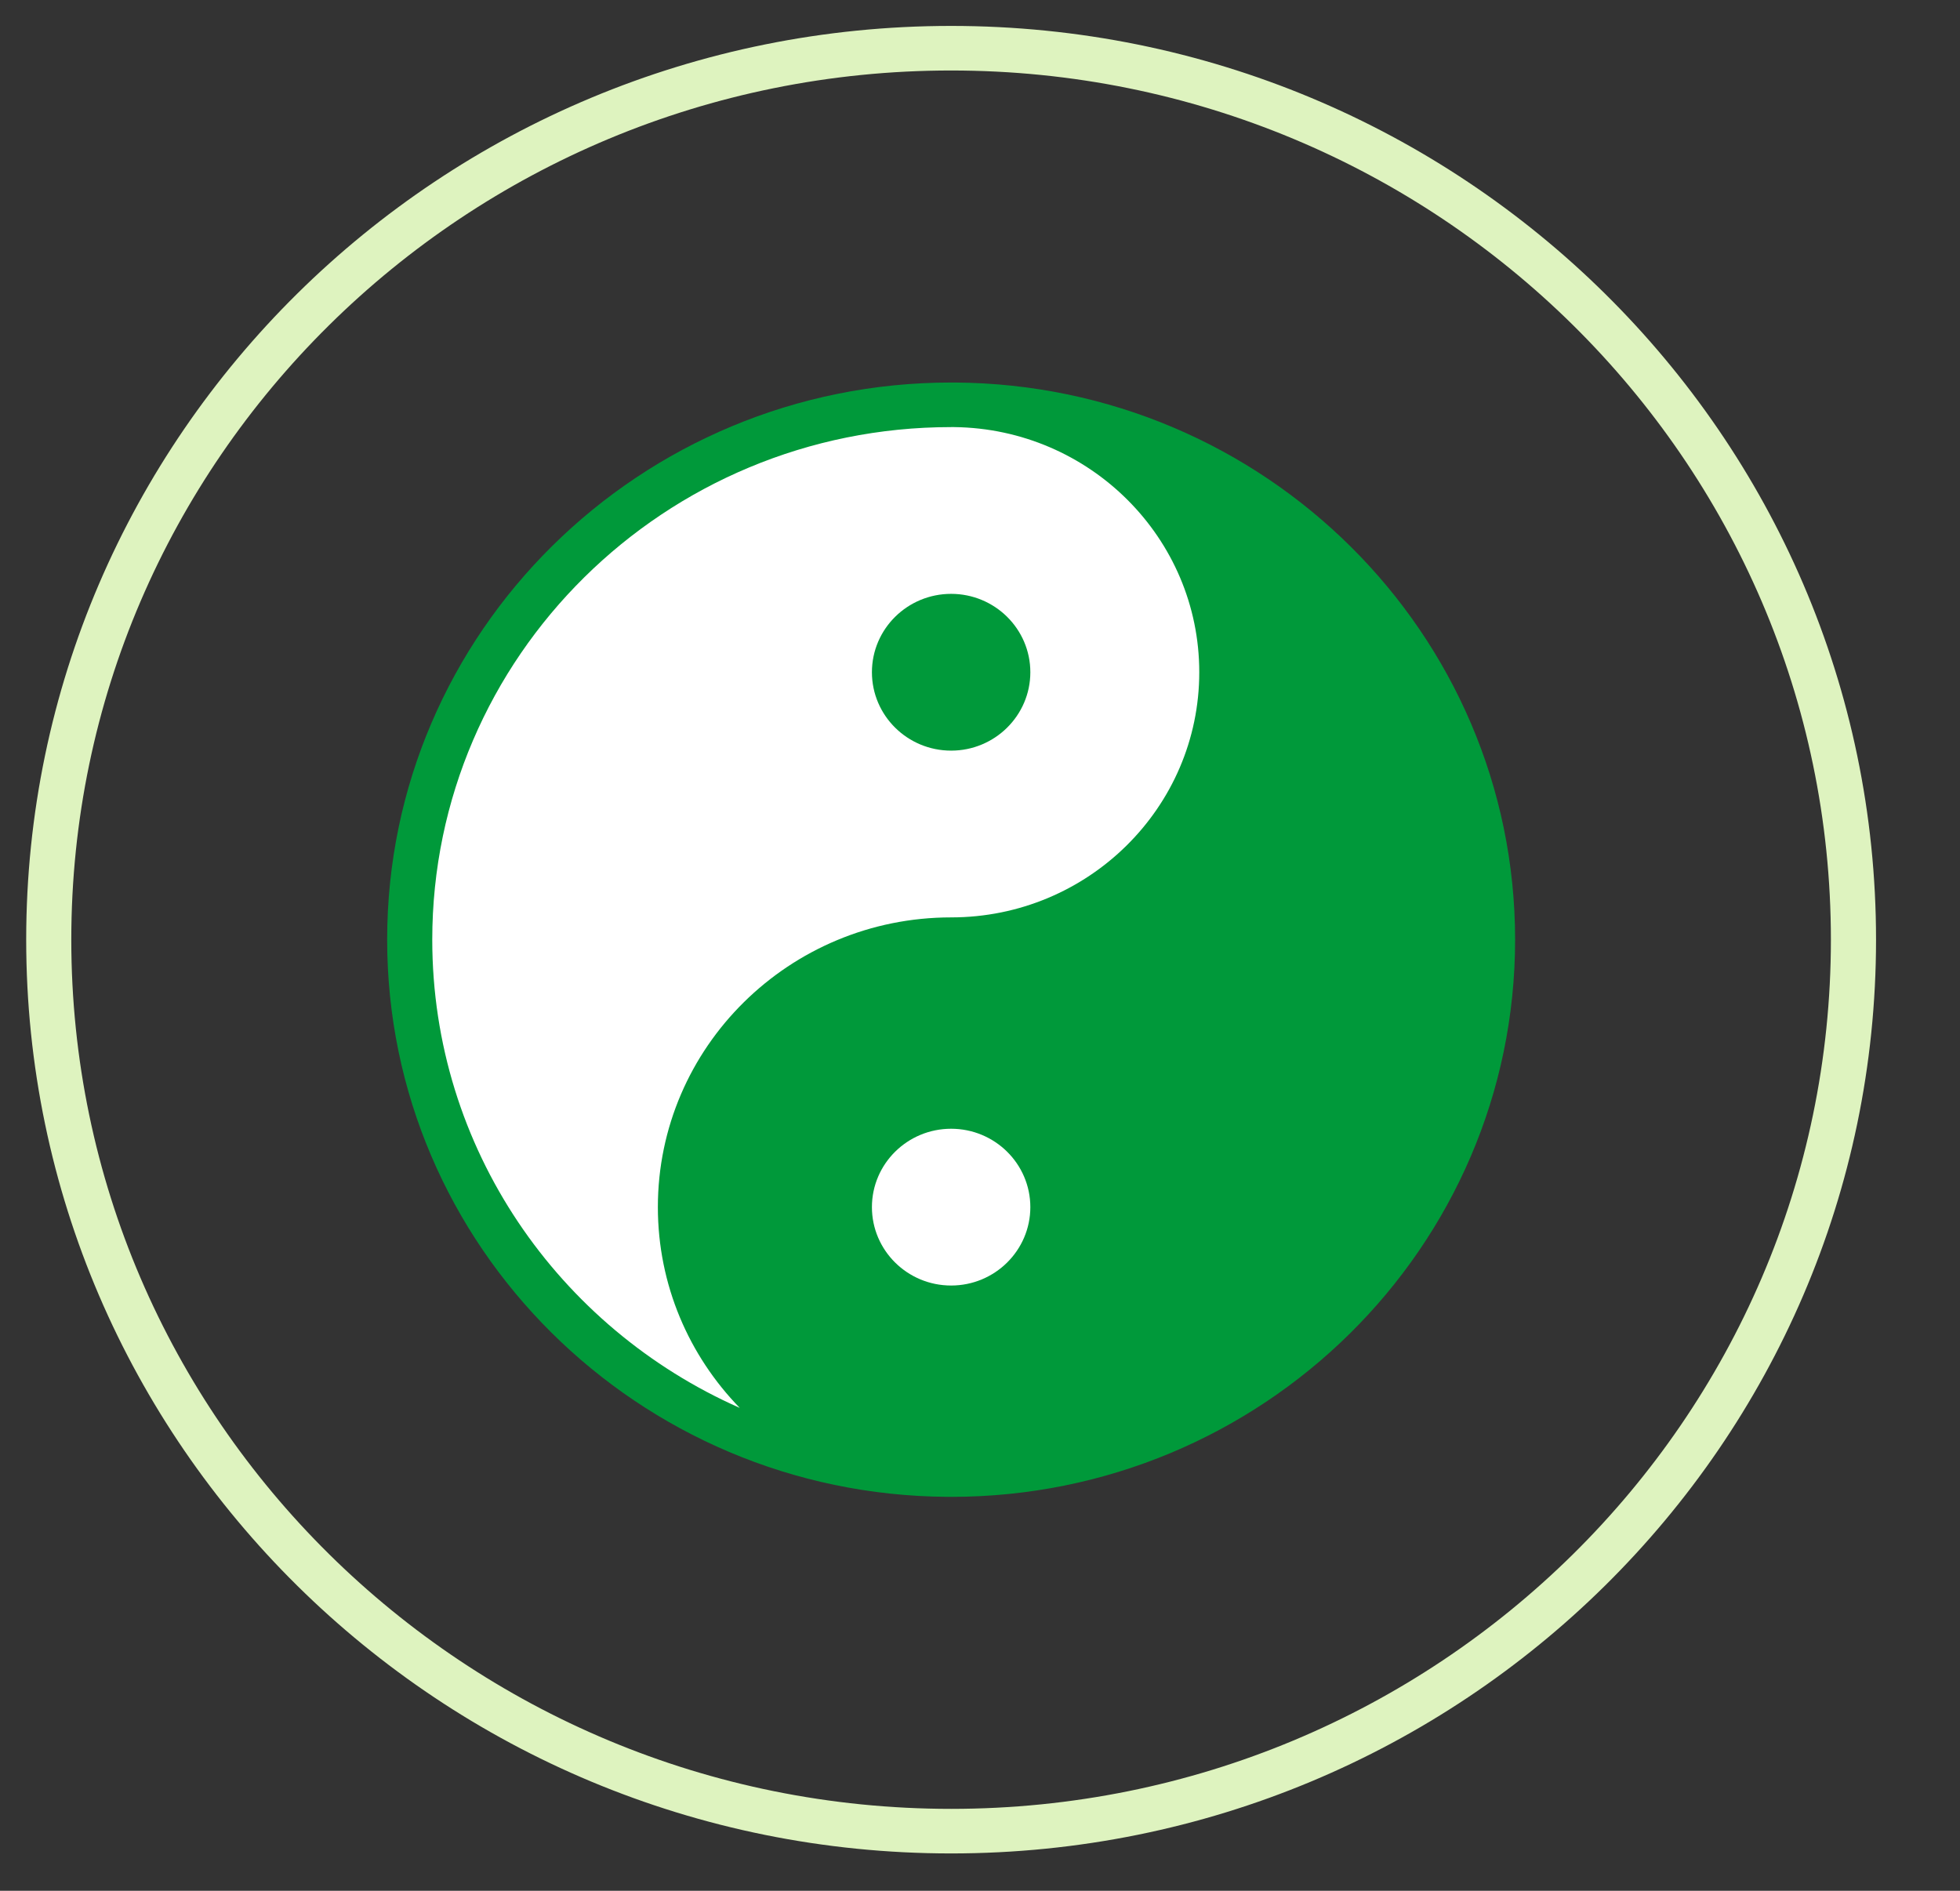
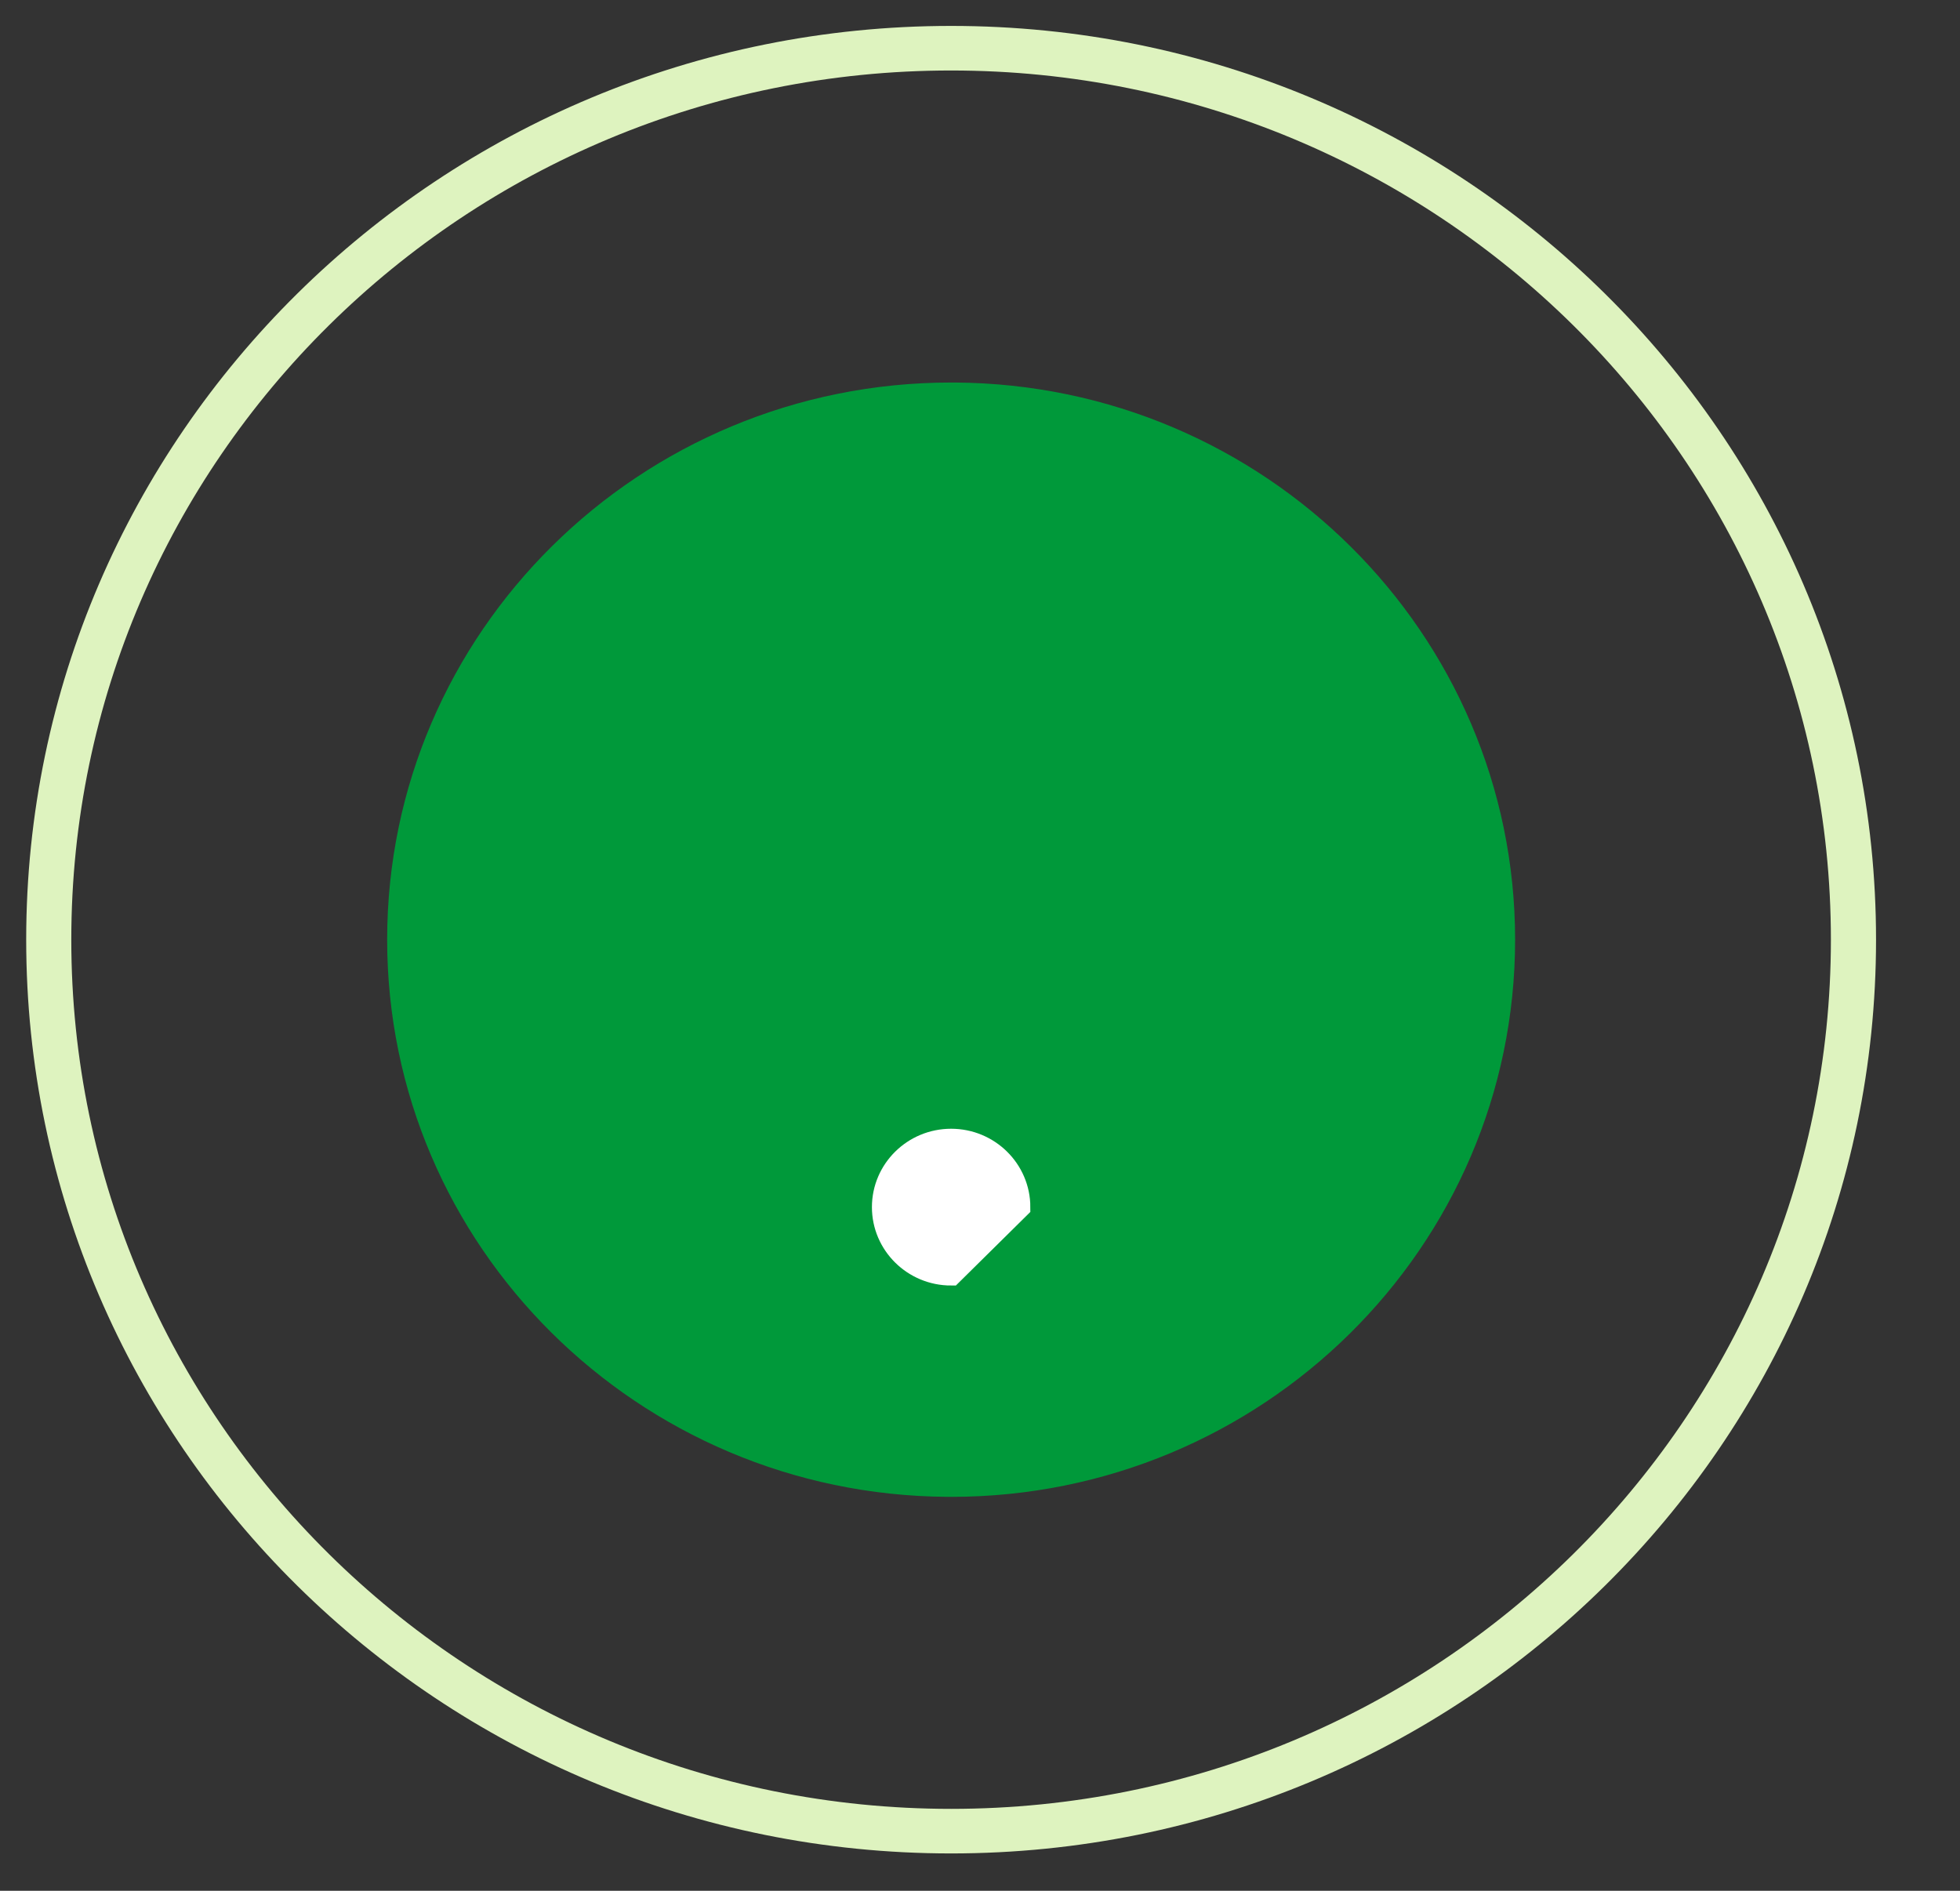
<svg xmlns="http://www.w3.org/2000/svg" width="85px" height="82px" viewBox="0 0 85 82" version="1.1">
  <rect x="0" y="0" width="85" height="82" fill="#333333" stroke="none" />
  <title>BAE119F1-1364-4480-8A31-86BA1C416AF1</title>
  <g id="Home-Page" stroke="none" stroke-width="1" fill="none" fill-rule="evenodd">
    <g id="1920_home-page" transform="translate(-779, -1065)">
      <g id="Group-16" transform="translate(366, 1065)">
        <g id="Ikona_TCM" transform="translate(413, 0)">
-           <rect id="Rectangle" x="0.647" y="0.64" width="81.2" height="80.222" />
          <g id="Group" transform="translate(0.146, 0.66)">
            <g transform="translate(0.41, 0.06)" fill="#DEF3BF" id="Shape">
              <path d="M40.691,0.404 C18.553,0.404 0.58,18.16 0.58,40.032 C0.58,61.903 18.553,79.659 40.691,79.659 C62.828,79.659 80.803,61.903 80.803,40.032 C80.803,18.16 62.828,0.404 40.691,0.404 Z M40.691,2.337 C61.748,2.337 78.845,19.227 78.845,40.032 C78.845,60.836 61.748,77.726 40.691,77.726 C19.632,77.726 2.536,60.836 2.536,40.032 C2.536,19.227 19.632,2.337 40.691,2.337 Z" />
            </g>
            <g transform="translate(16.046, 15.164)" id="Path">
              <path d="M25.219,0.765 C25.219,0.765 25.056,0.765 25.056,0.765 C11.557,0.765 0.598,11.592 0.598,24.928 C0.598,38.209 11.467,49.002 24.891,49.09 C24.891,49.09 25.056,49.091 25.056,49.091 C38.554,49.091 49.514,38.263 49.514,24.928 C49.514,11.646 38.644,0.852 25.219,0.765 Z" fill="#00993A" />
              <path d="M34.222,4.623 C36.421,6.882 37.774,9.95 37.774,13.329 C37.774,20.263 32.074,25.894 25.056,25.894 C19.115,25.894 14.294,30.658 14.294,36.526 C14.294,42.348 19.041,47.084 24.916,47.157 L25.056,47.158 C37.475,47.158 47.557,37.197 47.557,24.928 C47.557,15.883 42.078,8.092 34.222,4.623 Z" fill="#00993A" />
-               <path d="M25.056,2.698 C12.636,2.698 2.554,12.659 2.554,24.928 C2.554,33.973 8.033,41.763 15.889,45.233 C13.69,42.973 12.338,39.904 12.338,36.526 C12.338,29.591 18.036,23.961 25.056,23.961 C30.995,23.961 35.817,19.197 35.817,13.329 C35.817,7.507 31.069,2.772 25.195,2.698 L25.056,2.698 Z" fill="#FFFFFF" />
-               <path d="M25.056,39.426 C23.436,39.426 22.121,38.126 22.121,36.526 C22.121,34.926 23.436,33.627 25.056,33.627 C26.675,33.627 27.991,34.926 27.991,36.526 C27.991,38.126 26.675,39.426 25.056,39.426 Z" stroke="#FFFFFF" fill="#FFFFFF" />
+               <path d="M25.056,39.426 C23.436,39.426 22.121,38.126 22.121,36.526 C22.121,34.926 23.436,33.627 25.056,33.627 C26.675,33.627 27.991,34.926 27.991,36.526 Z" stroke="#FFFFFF" fill="#FFFFFF" />
              <path d="M25.056,16.229 C23.436,16.229 22.121,14.929 22.121,13.329 C22.121,11.729 23.436,10.43 25.056,10.43 C26.675,10.43 27.991,11.729 27.991,13.329 C27.991,14.929 26.675,16.229 25.056,16.229 Z" stroke="#00993A" fill="#00993A" />
            </g>
          </g>
        </g>
      </g>
    </g>
  </g>
</svg>